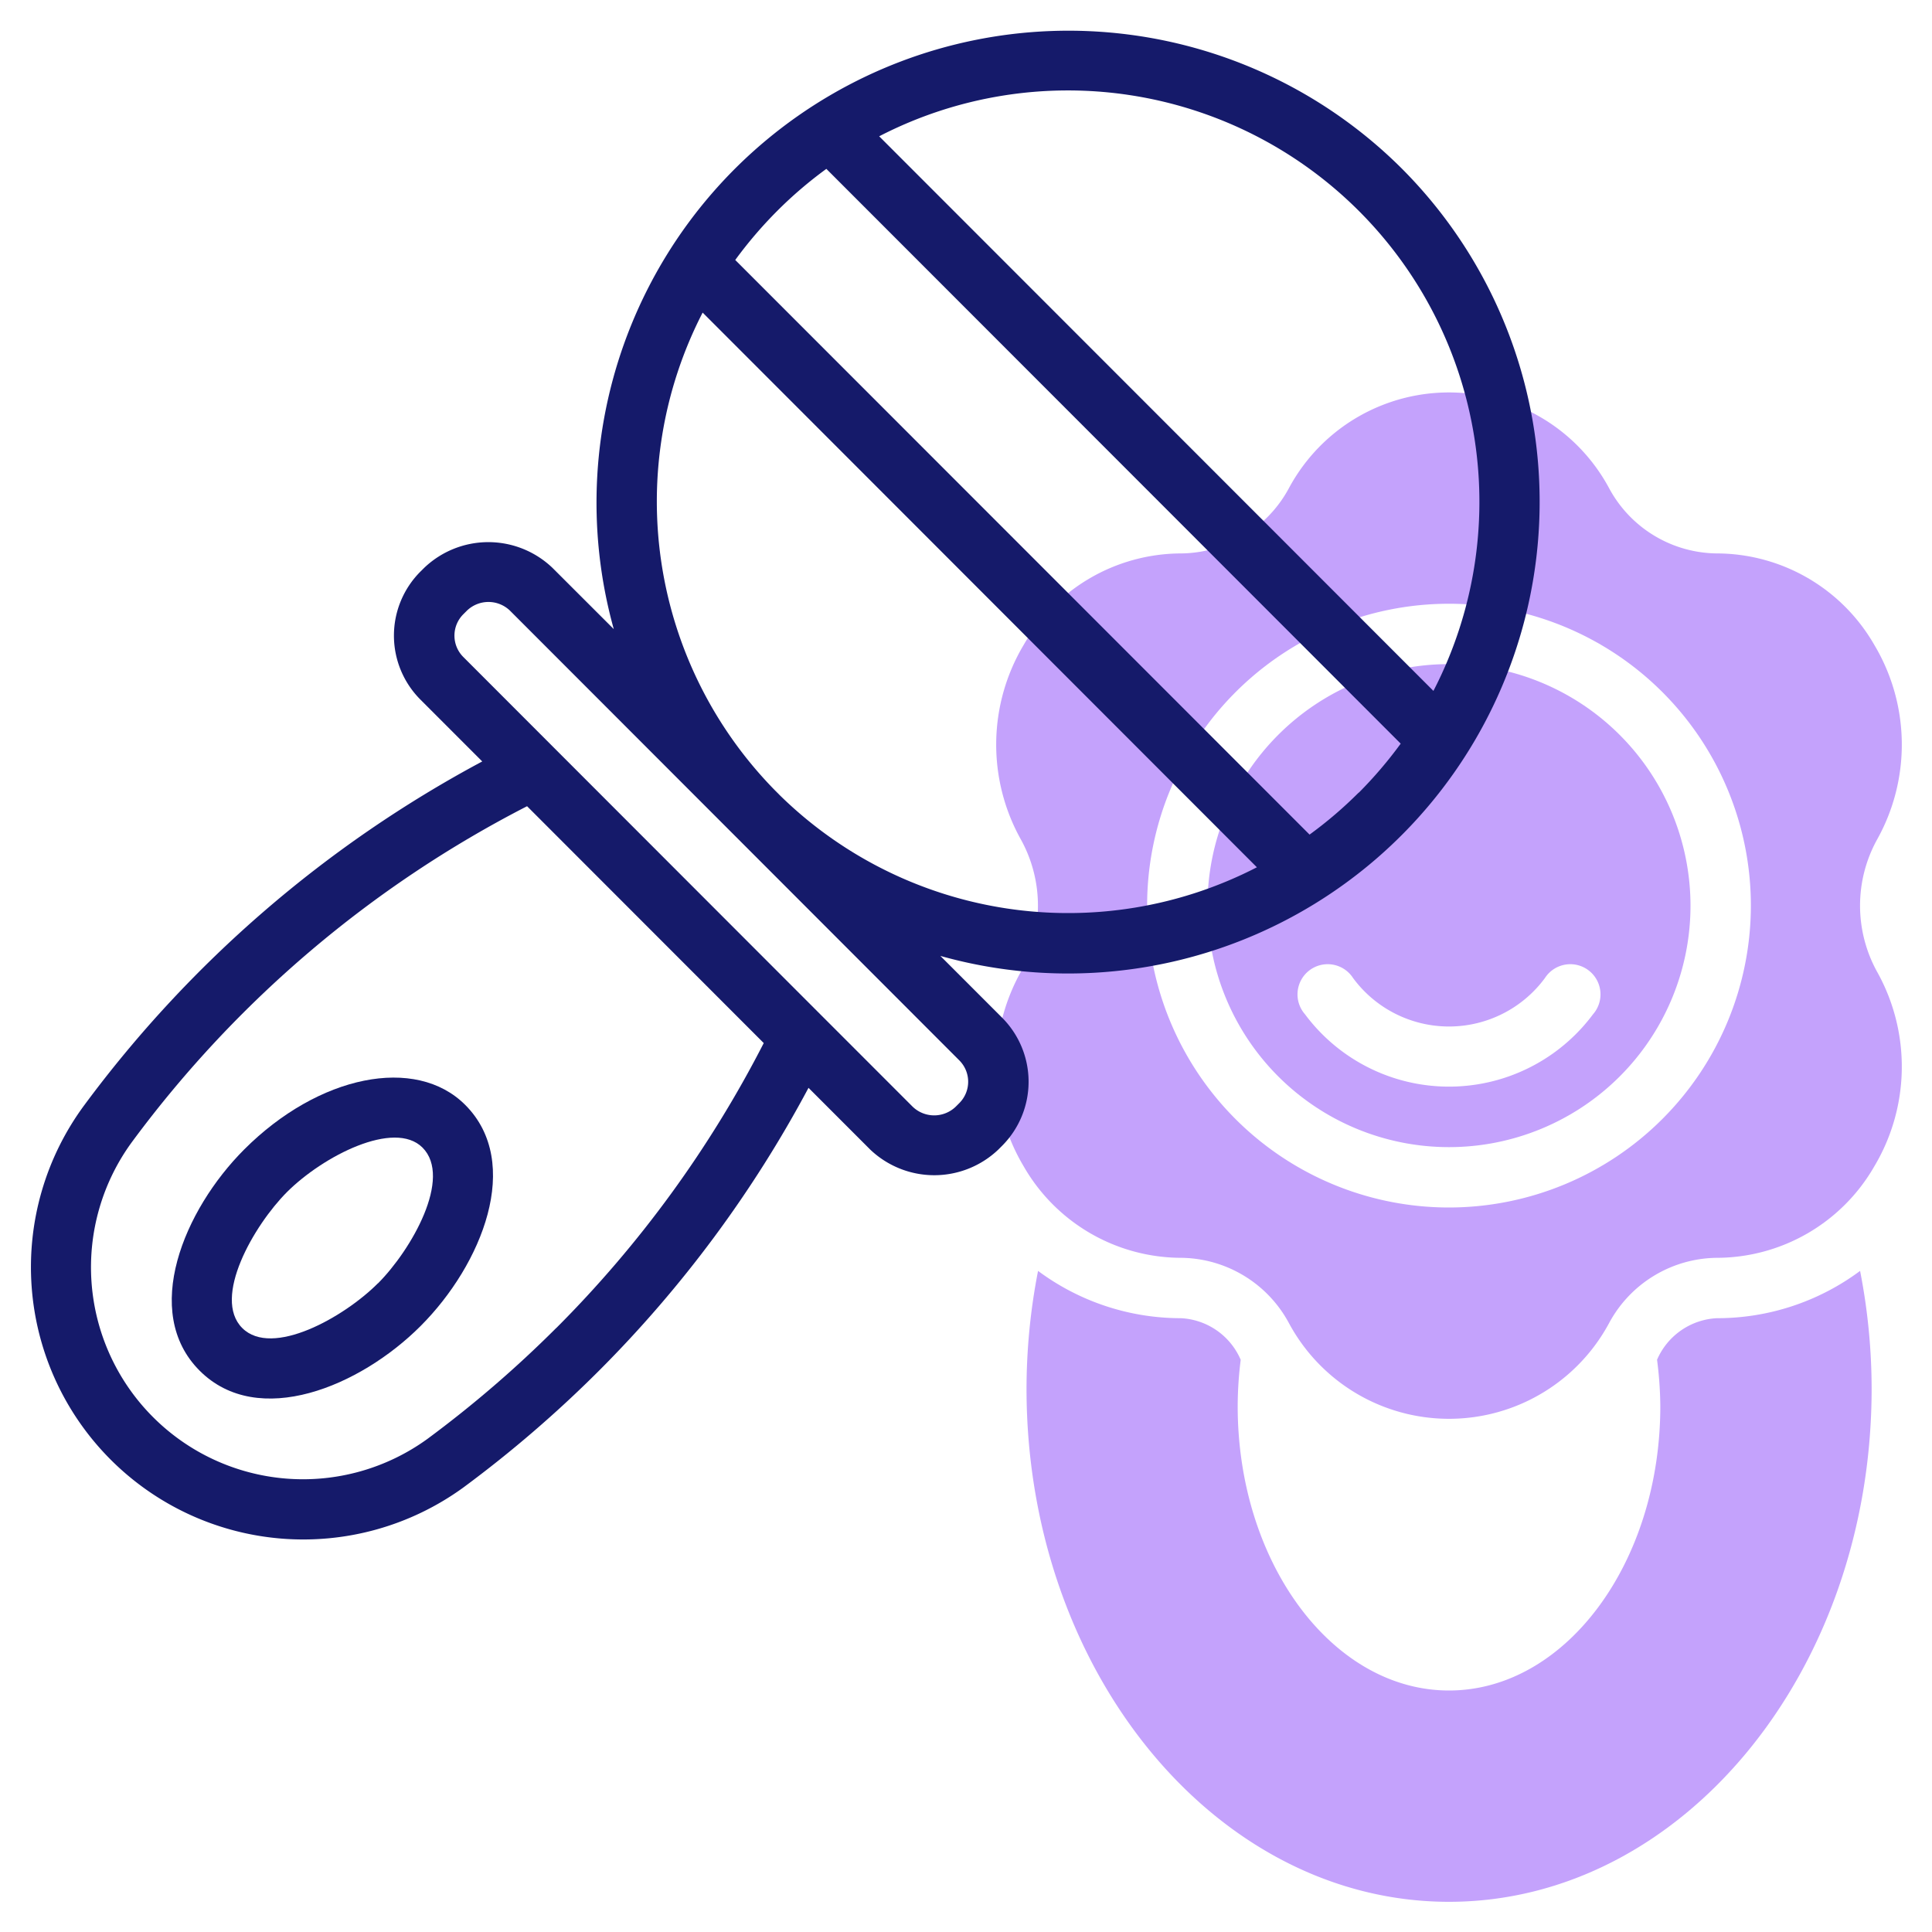
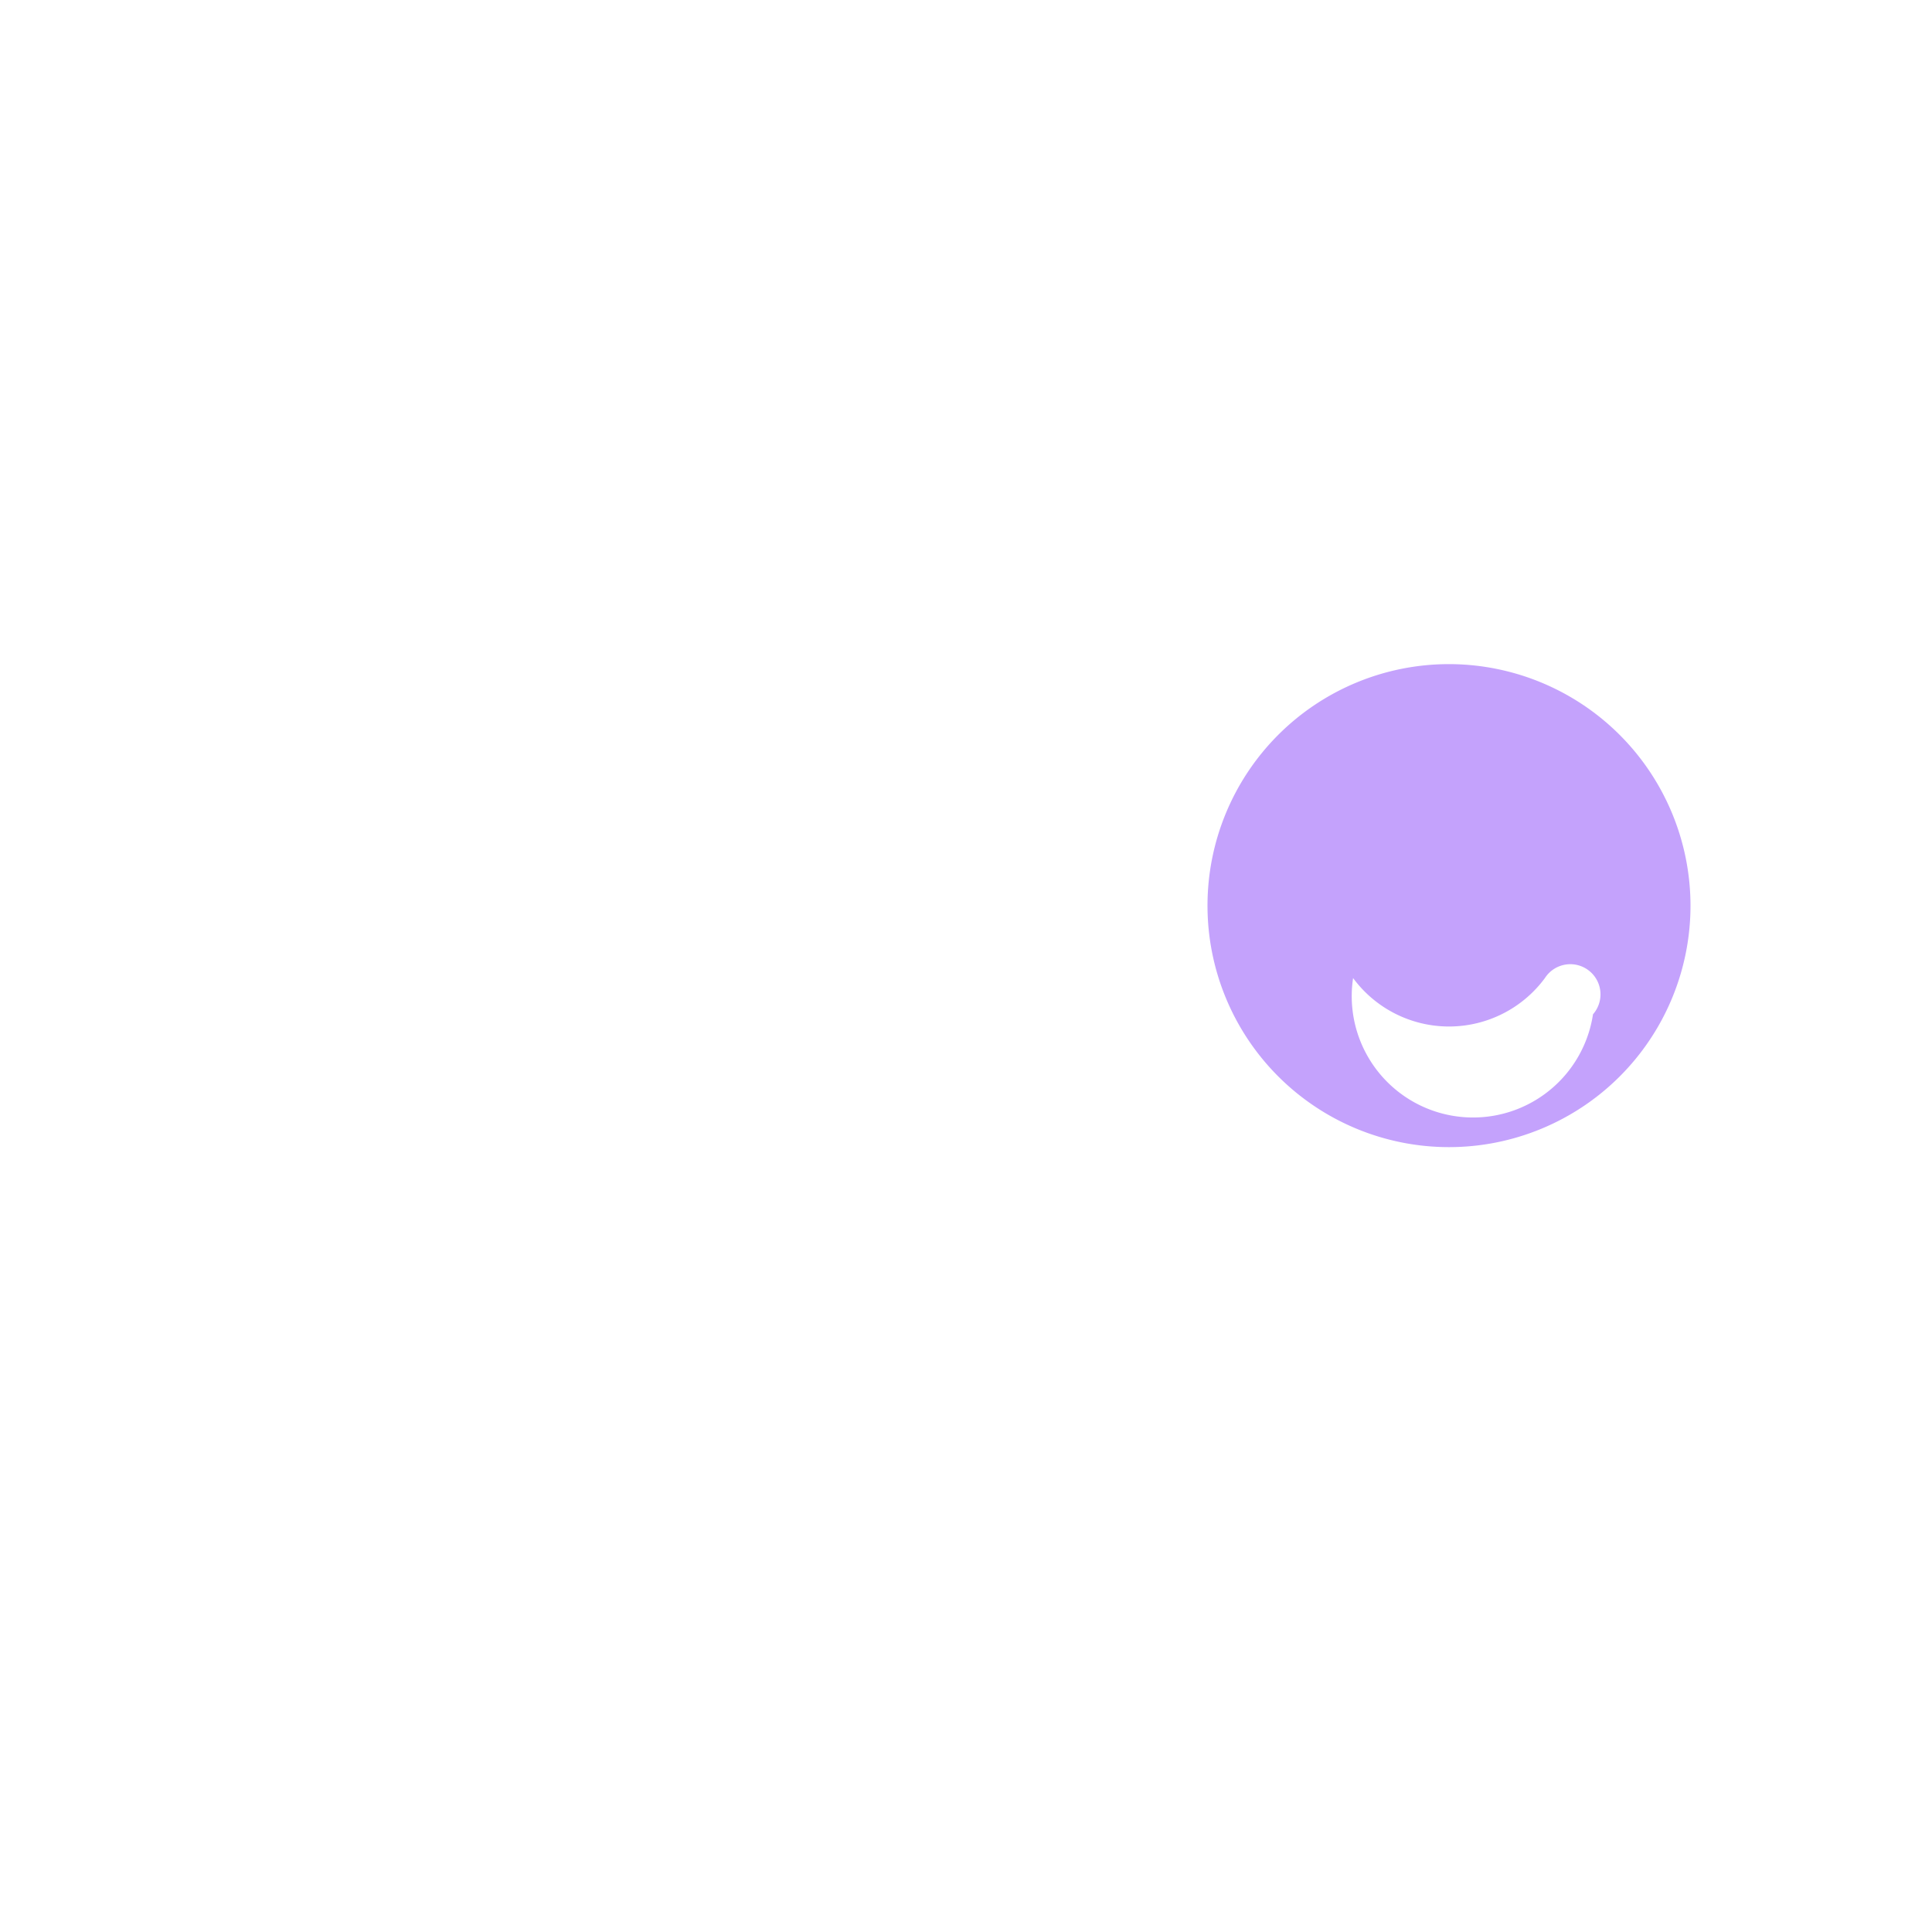
<svg xmlns="http://www.w3.org/2000/svg" viewBox="0 0 64 64" height="64" width="64" id="Line">
  <title>baby rottle</title>
-   <path style="fill:#c4a2fc" d="M48,22a8,8,0,1,0,8,8A8.007,8.007,0,0,0,48,22Zm4.77,11.6a5.946,5.946,0,0,1-9.54,0A1,1,0,1,1,44.823,32.4a3.948,3.948,0,0,0,6.354,0A1,1,0,1,1,52.77,33.6Z" />
-   <path style="fill:#c4a2fc" d="M62.177,27.818a6.447,6.447,0,0,0-.085-6.45,6.031,6.031,0,0,0-5.224-3.035,4.1,4.1,0,0,1-3.559-2.151,6.02,6.02,0,0,0-10.618,0,4.1,4.1,0,0,1-3.559,2.151,6.031,6.031,0,0,0-5.224,3.035,6.447,6.447,0,0,0-.085,6.45,4.529,4.529,0,0,1,0,4.364,6.447,6.447,0,0,0,.085,6.45,6.033,6.033,0,0,0,5.224,3.035,4.1,4.1,0,0,1,3.559,2.151,6.02,6.02,0,0,0,10.618,0,4.1,4.1,0,0,1,3.559-2.151,6.033,6.033,0,0,0,5.224-3.035,6.444,6.444,0,0,0,.084-6.45A4.532,4.532,0,0,1,62.177,27.818ZM48,40A10,10,0,1,1,58,30,10.01,10.01,0,0,1,48,40Z" />
-   <path style="fill:#c4a2fc" d="M56.868,43.667a2.283,2.283,0,0,0-1.976,1.377A12.577,12.577,0,0,1,55,46.58C55,51.77,51.859,56,48,56s-7-4.23-7-9.42a12.561,12.561,0,0,1,.1-1.535,2.28,2.28,0,0,0-1.975-1.378A7.93,7.93,0,0,1,34.387,42.1a20.415,20.415,0,0,0-.382,3.9c0,9.37,6.278,17,13.995,17S62,55.37,62,46a20.415,20.415,0,0,0-.382-3.9A7.93,7.93,0,0,1,56.868,43.667Z" />
-   <path style="fill:#151a6a" d="M15.41,36.6c-1.639-1.639-4.855-.99-7.321,1.478-2,2-3.414,5.386-1.477,7.326s5.317.528,7.321-1.478c2.034-2.035,3.395-5.407,1.477-7.326Zm-2.891,5.911C11.4,43.634,9.013,44.98,8.025,43.993c-1-1,.383-3.4,1.477-4.5,1.2-1.2,3.561-2.409,4.494-1.478h0C14.994,39.017,13.626,41.407,12.519,42.515Z" />
-   <path style="fill:#151a6a" d="M46.424,5.571A15.634,15.634,0,0,0,20.332,20.84L18.3,18.81a3.075,3.075,0,0,0-4.247,0l-.121.12a3,3,0,0,0,0,4.25l2.043,2.044A39.645,39.645,0,0,0,2.8,36.6,9.023,9.023,0,0,0,15.35,49.275a39.943,39.943,0,0,0,4.491-3.867,39.614,39.614,0,0,0,6.942-9.372l2.042,2.043a3.075,3.075,0,0,0,4.248,0l.12-.12a3.005,3.005,0,0,0,0-4.25l-2.042-2.043A15.626,15.626,0,0,0,46.424,5.571Zm-28,38.422a37.932,37.932,0,0,1-4.264,3.672A7.023,7.023,0,0,1,4.4,37.791,37.625,37.625,0,0,1,17.46,26.707L25.3,34.553A37.589,37.589,0,0,1,18.427,43.993Zm13.352-8.869a1,1,0,0,1,0,1.42l-.12.12a1.029,1.029,0,0,1-1.42,0c-.1-.1-3.114-3.116-3.014-3.015L15.35,21.766a1,1,0,0,1,0-1.42l.12-.12a1.028,1.028,0,0,1,1.421,0Zm-5.962-8.8-.138-.138a13.658,13.658,0,0,1-2.4-15.831L41.636,28.73A13.64,13.64,0,0,1,25.817,26.328Zm19.194-.068a13.7,13.7,0,0,1-1.627,1.391L24.356,8.612a13.969,13.969,0,0,1,1.392-1.627,13.692,13.692,0,0,1,1.626-1.391L46.4,24.634A14.057,14.057,0,0,1,45.011,26.26ZM29.124,4.515a13.63,13.63,0,0,1,18.36,18.372Z" />
+   <path style="fill:#c4a2fc" d="M48,22a8,8,0,1,0,8,8A8.007,8.007,0,0,0,48,22Zm4.77,11.6A1,1,0,1,1,44.823,32.4a3.948,3.948,0,0,0,6.354,0A1,1,0,1,1,52.77,33.6Z" />
</svg>